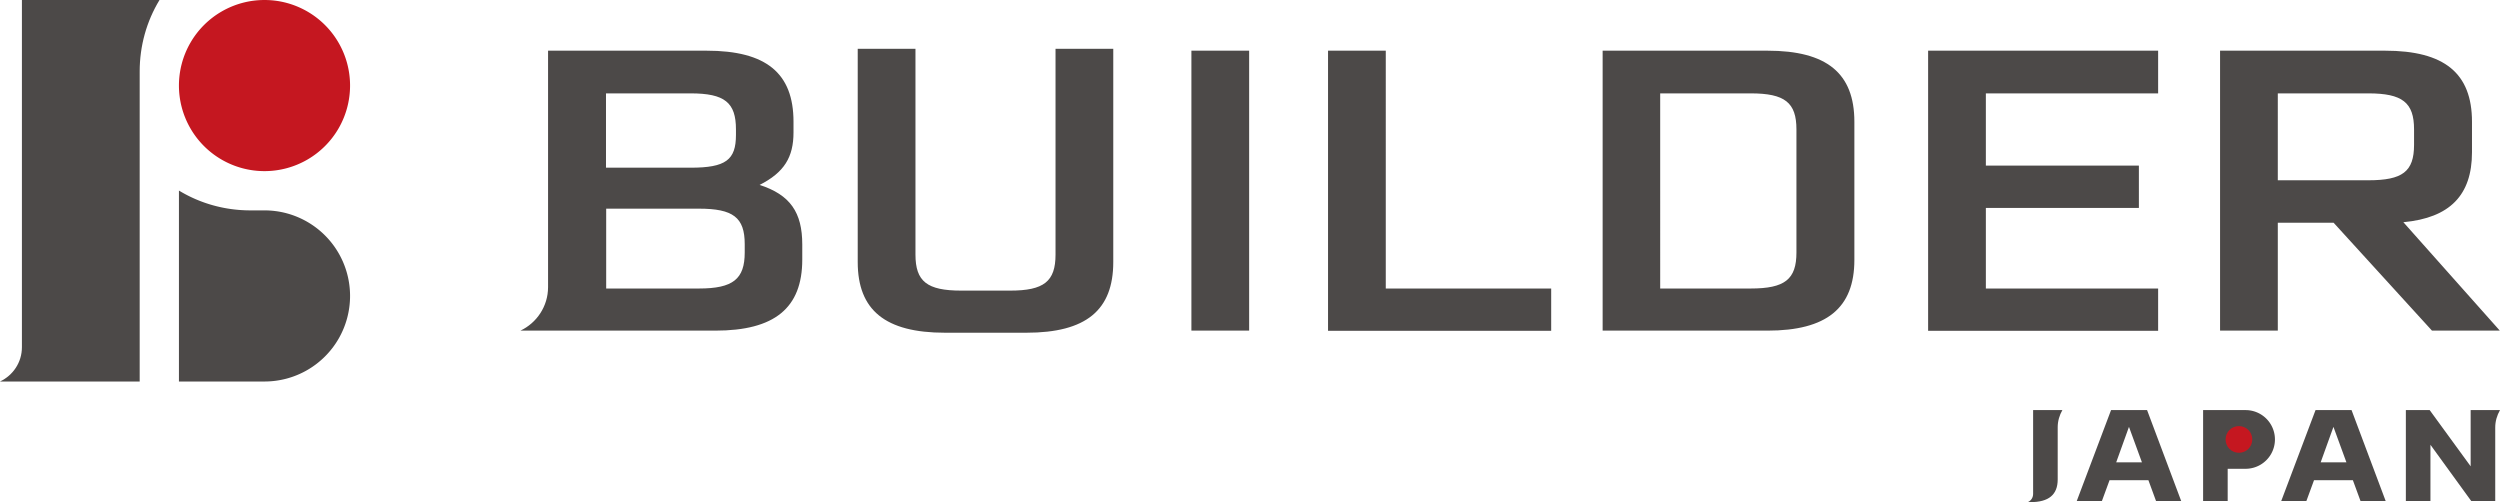
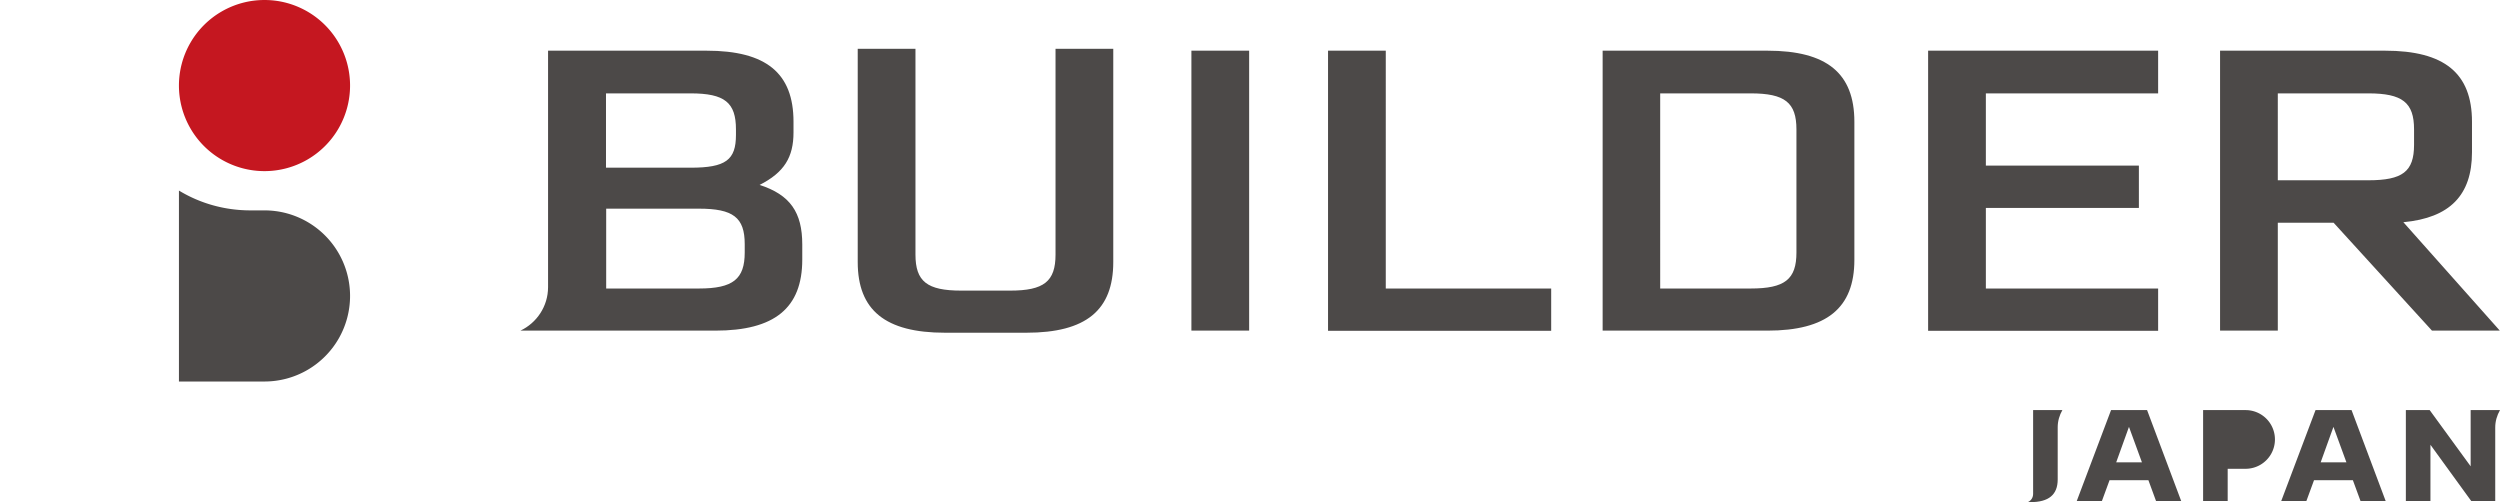
<svg xmlns="http://www.w3.org/2000/svg" id="_レイヤー_2" data-name="レイヤー 2" viewBox="0 0 131.19 26.35">
  <defs>
    <style>.cls-1,.cls-2{fill:#c51720;stroke-width:0}.cls-2{fill:#4c4948}</style>
  </defs>
  <g id="_レイヤー_1-2" data-name="レイヤー 1">
    <path class="cls-2" d="M13.88 11.04h-.74c-1.34 0-2.63-.36-3.75-1.04v10.02h4.49a4.49 4.49 0 1 0 0-8.98z" />
    <path class="cls-1" d="M13.88 8.98a4.49 4.49 0 1 1 0-8.98 4.49 4.49 0 0 1 0 8.98z" />
-     <path class="cls-2" d="M1.15 0v18.22c0 .8-.47 1.48-1.15 1.8h7.33V3.75c0-1.34.36-2.63 1.04-3.75H1.15z" />
    <g>
      <path class="cls-2" d="m110.78 21.52-1.8 4.77h1.32l.4-1.09h2.04l.4 1.09h1.32l-1.79-4.77h-1.89zm.27 2.74.67-1.86.68 1.86h-1.35zM121.51 21.52l-1.8 4.77h1.32l.4-1.09h2.04l.4 1.09h1.32l-1.79-4.77h-1.89zm.27 2.74.67-1.86.68 1.86h-1.35zM129.65 21.52v2.95l-2.15-2.95h-1.25v4.77h1.29v-2.95l2.14 2.95h1.26v-3.86c0-.32.09-.63.25-.91h-1.54zM108.23 21.52h-1.54v4.4c0 .19-.11.36-.28.43h.14c.96 0 1.43-.39 1.43-1.19v-2.74c0-.32.09-.63.25-.91z" />
      <g>
        <path class="cls-2" d="M115.61 21.52v4.77h1.29V24.6h.94a1.54 1.54 0 0 0 0-3.08h-2.23z" />
-         <path class="cls-1" d="M117.49 22.36c.39 0 .7.31.7.7 0 .39-.31.7-.7.7-.39 0-.7-.31-.7-.7 0-.39.31-.7.7-.7z" />
      </g>
    </g>
    <g>
      <path class="cls-2" d="M39.85 9.71c1.31-.66 1.79-1.47 1.79-2.76v-.56c0-2.55-1.43-3.73-4.56-3.73h-8.32v12.41c0 1.01-.6 1.88-1.45 2.28h10.23c3.1 0 4.56-1.18 4.56-3.73v-.79c0-1.68-.63-2.61-2.25-3.13zm-1.23-2.92v.29c0 1.31-.53 1.72-2.38 1.72H31.8V4.9h4.44c1.79 0 2.38.48 2.38 1.89zm.46 6.46c0 1.39-.61 1.89-2.4 1.89h-4.87v-4.19h4.87c1.79 0 2.4.46 2.4 1.86v.44zM55.39 13.36c0 1.41-.61 1.89-2.38 1.89h-2.57c-1.79 0-2.4-.48-2.4-1.89V2.56h-3.03v11.19c0 2.53 1.45 3.71 4.58 3.71h4.27c3.13 0 4.56-1.18 4.56-3.71V2.56h-3.03v10.8zM62.52 2.66h3.03v14.69h-3.03zM72.72 2.66h-3.03v14.7H81.4v-2.22h-8.68V2.66zM92.75 2.66H84.1v14.69h8.65c3.1 0 4.56-1.18 4.56-3.71V6.39c0-2.55-1.45-3.73-4.56-3.73zm1.52 10.59c0 1.41-.61 1.89-2.4 1.89h-4.75V4.9h4.75c1.79 0 2.4.48 2.4 1.89v6.47zM101.18 17.36h12.07v-2.22h-9.04v-4.23h8.03V8.69h-8.03V4.9h9.04V2.66h-12.07v14.7zM126.13 11.66c2.42-.23 3.59-1.41 3.59-3.67v-1.6c0-2.55-1.45-3.73-4.56-3.73h-8.66v14.69h3.03v-5.66h2.93l5.16 5.66h3.56l-5.07-5.7zm-6.6-2.2V4.9h4.75c1.79 0 2.4.48 2.4 1.89v.81c0 1.41-.61 1.86-2.4 1.86h-4.75z" />
    </g>
  </g>
</svg>